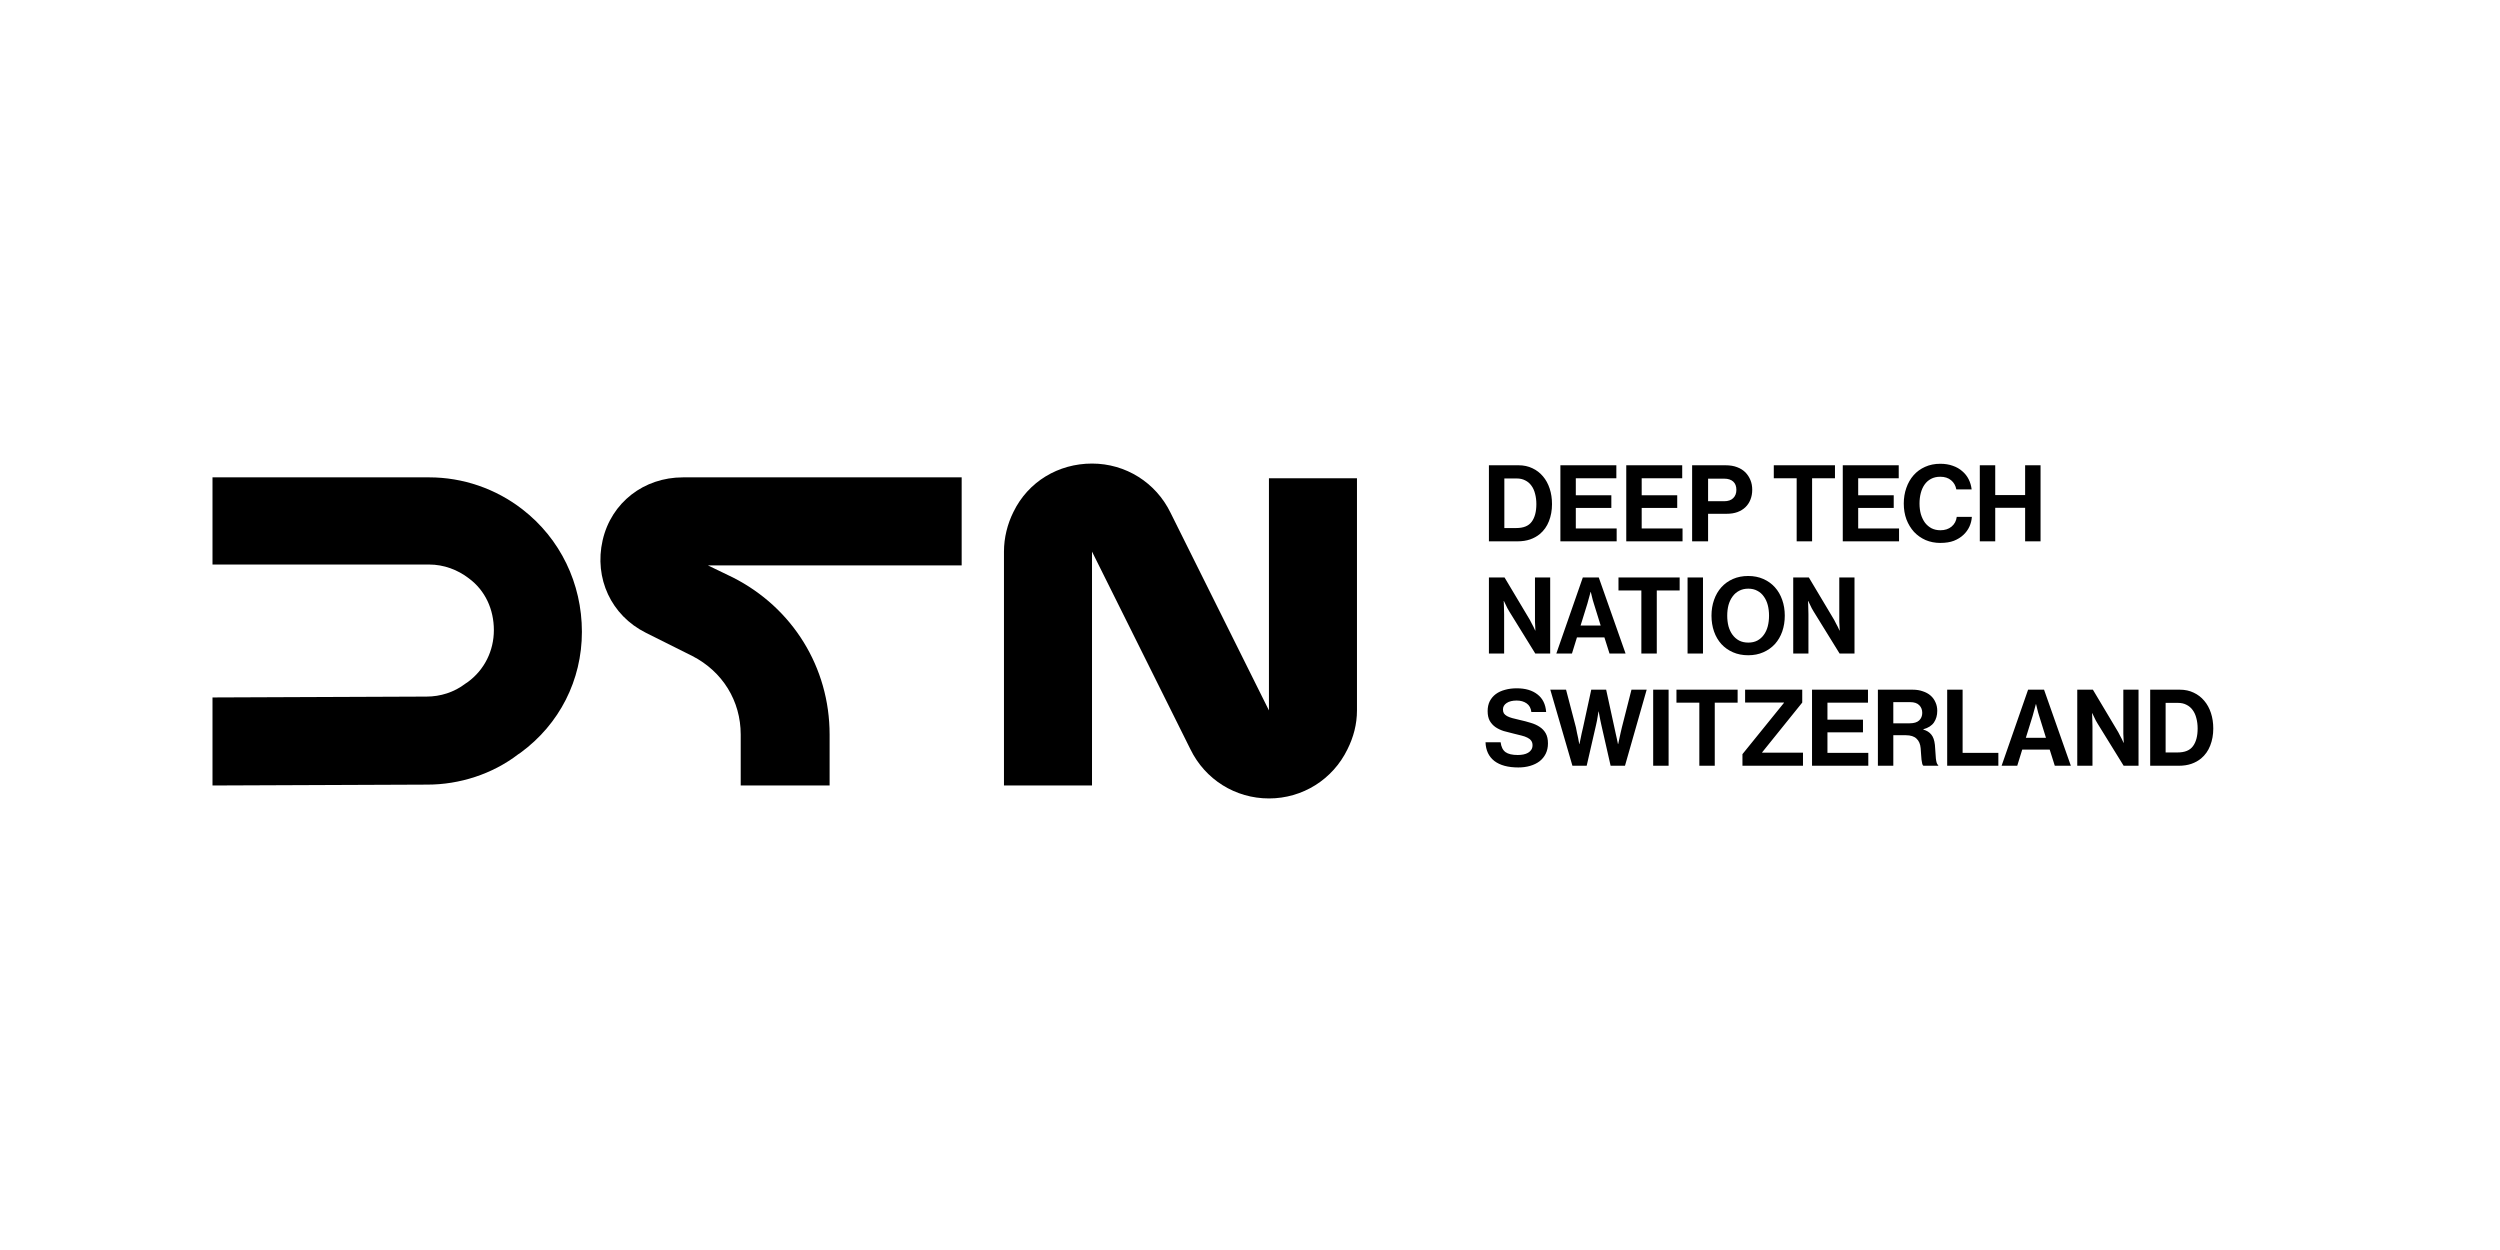
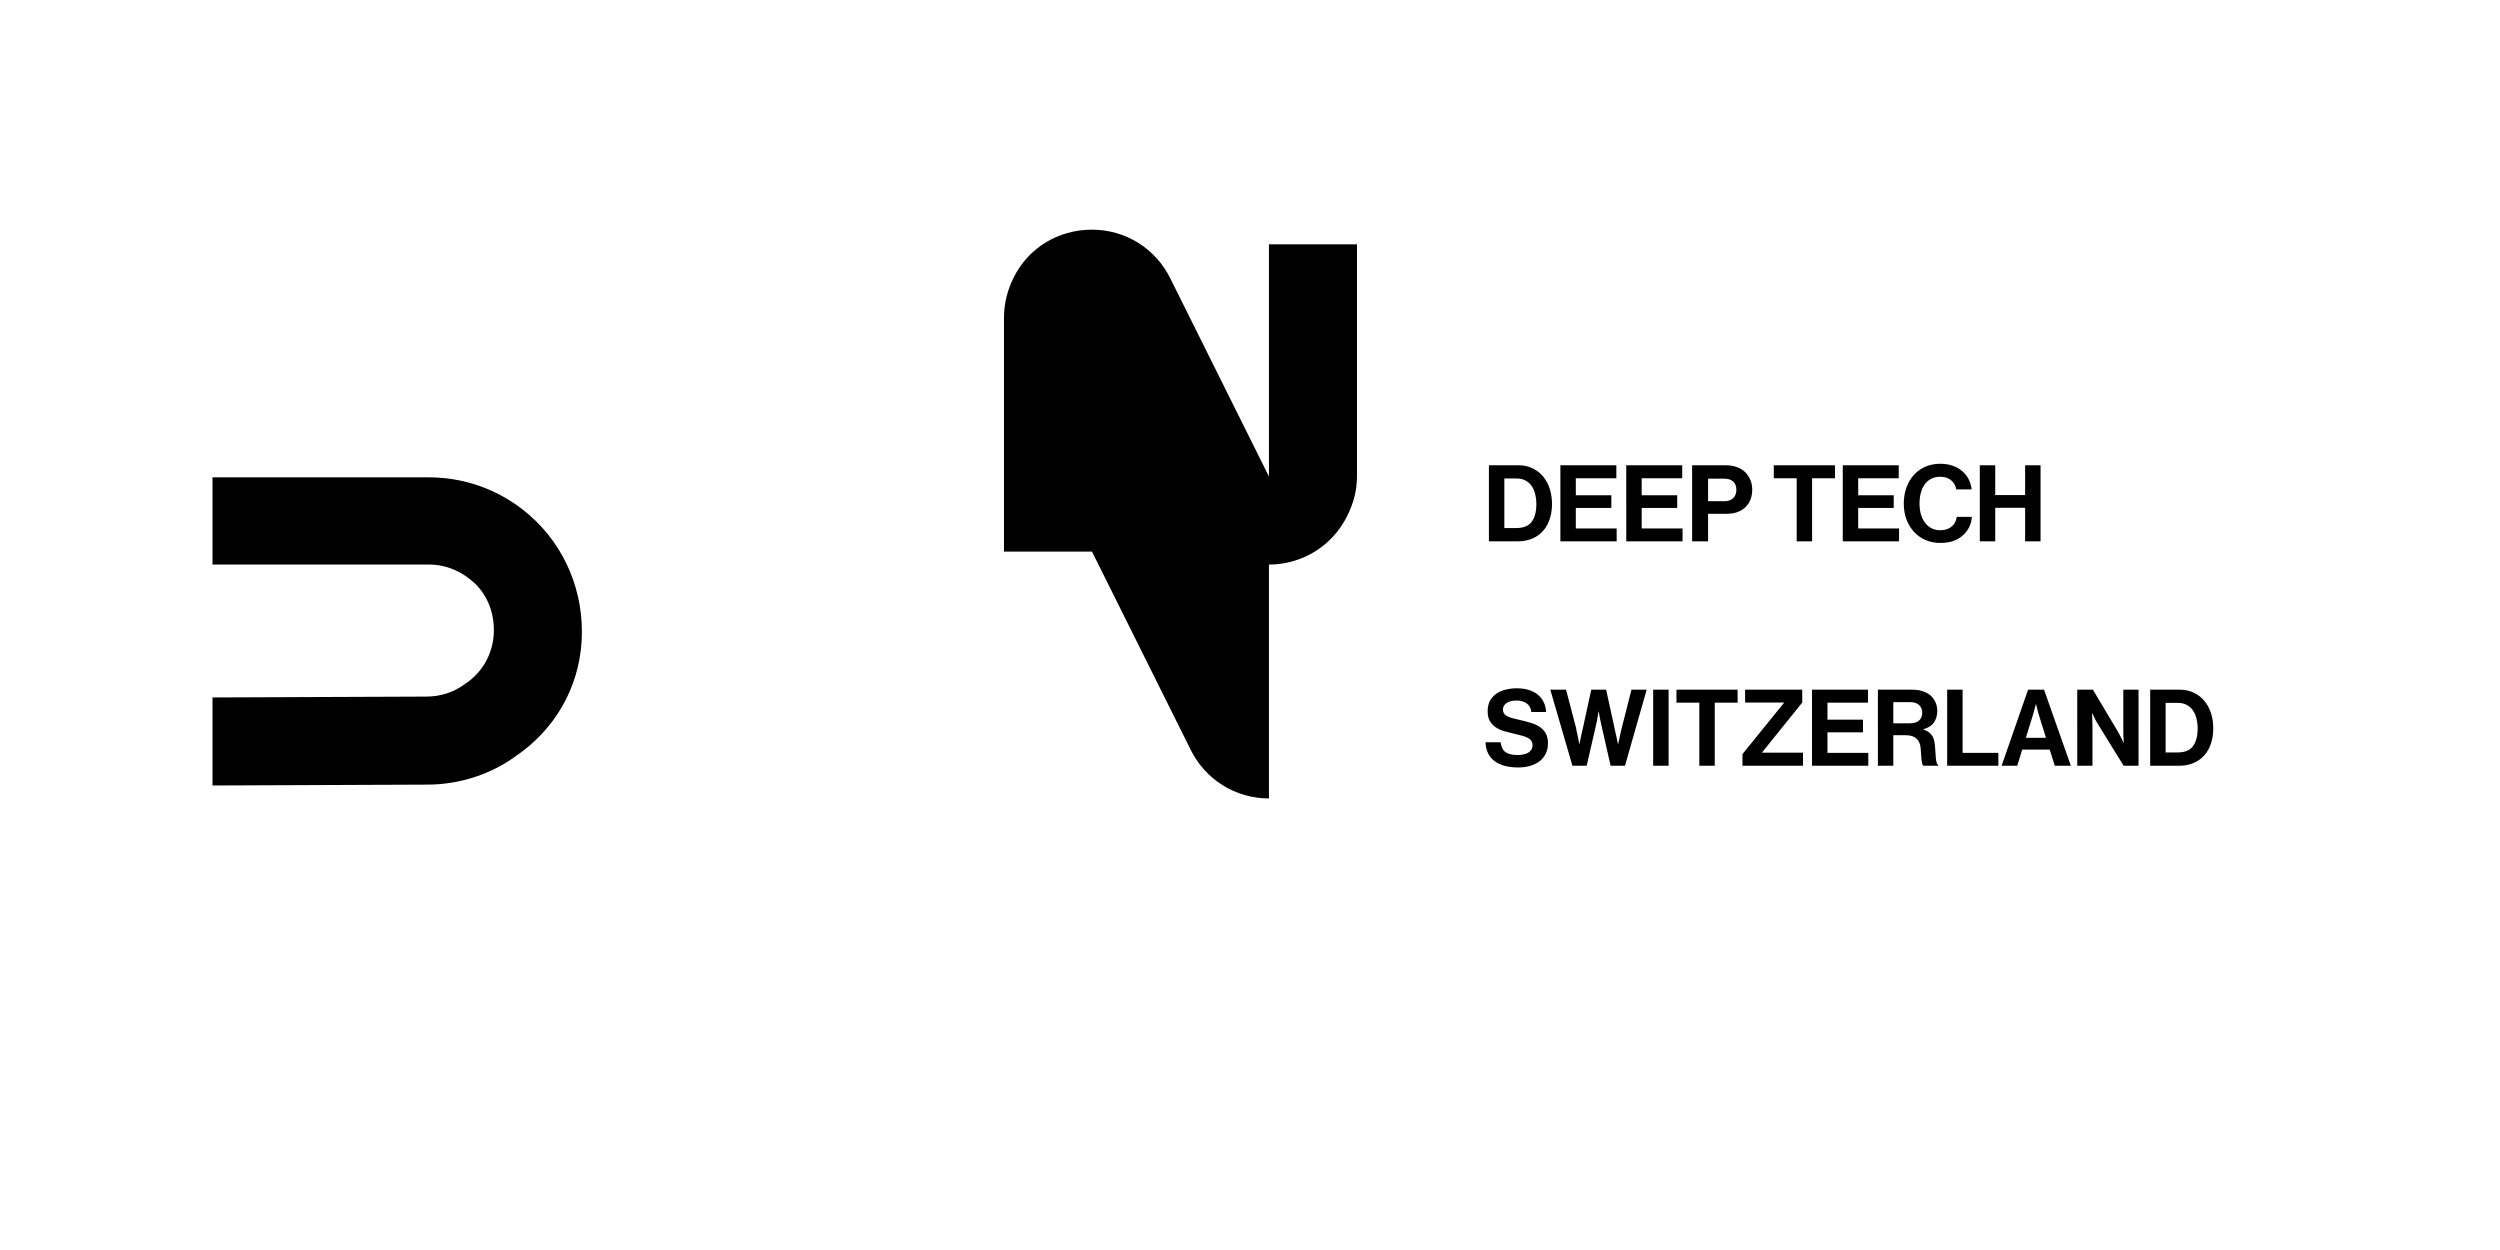
<svg xmlns="http://www.w3.org/2000/svg" fill="none" height="200" viewBox="0 0 400 200" width="400">
  <g fill="#000">
    <path d="m34 125.679v-14.086l34.248-.138c2.209 0 4.419-.69 6.214-2.071l.414-.277c2.624-1.933 4.143-4.971 4.143-8.285 0-3.315-1.381-6.353-4.005-8.286-1.795-1.381-4.005-2.21-6.352-2.21h-34.662v-13.948h34.662c5.386 0 10.633 1.795 14.914 5.109 6.076 4.695 9.529 11.876 9.529 19.61 0 7.733-3.591 14.776-9.805 19.333l-.414.276c-4.143 3.177-9.39 4.834-14.5 4.834z" />
-     <path d="m203.031 127.75c-5.386 0-10.219-3.038-12.567-7.872l-15.743-31.623v37.423h-14.086v-37.423c0-2.209.552-4.419 1.519-6.352 2.348-4.833 7.181-7.733 12.567-7.733 5.385 0 10.22 3.038 12.566 7.872l15.744 31.624v-37.147h14.085v37.147c0 2.21-.552 4.281-1.519 6.214-2.347 4.834-7.181 7.872-12.566 7.872z" />
-     <path d="m132.6 125.679h-14.086v-8.148c0-5.385-2.9-10.081-7.733-12.566l-7.457-3.729c-5.524-2.762-8.286-8.7-6.905-14.776 1.381-6.076 6.629-10.081 12.843-10.081h44.605v14.086h-40.6l4.004 1.933c9.529 4.833 15.467 14.362 15.467 25.133v8.148z" />
+     <path d="m203.031 127.75c-5.386 0-10.219-3.038-12.567-7.872l-15.743-31.623h-14.086v-37.423c0-2.209.552-4.419 1.519-6.352 2.348-4.833 7.181-7.733 12.567-7.733 5.385 0 10.22 3.038 12.566 7.872l15.744 31.624v-37.147h14.085v37.147c0 2.21-.552 4.281-1.519 6.214-2.347 4.834-7.181 7.872-12.566 7.872z" />
    <path d="m238.227 74.444h4.749c.817 0 1.555.159 2.213.477.658.306 1.219.738 1.685 1.294.466.545.822 1.197 1.072 1.958s.375 1.589.375 2.485c0 .999-.165 1.912-.494 2.74-.318.817-.8 1.498-1.447 2.043-.454.374-.976.664-1.566.868s-1.27.306-2.042.306h-4.545zm4.374 10.043c1.158 0 1.98-.335 2.469-1.004.499-.67.748-1.611.748-2.826 0-.601-.068-1.152-.204-1.651-.125-.511-.323-.948-.596-1.311-.261-.363-.59-.641-.987-.834-.386-.204-.84-.306-1.362-.306h-1.974v7.932zm7.062-10.043h8.954v2.077h-6.486v2.724h5.685v2.026h-5.685v3.285h6.536v2.06h-9.004zm10.539 0h8.953v2.077h-6.484v2.724h5.685v2.026h-5.685v3.285h6.536v2.06h-9.005zm10.539 0h5.345c.715 0 1.333.102 1.855.306.522.193.965.471 1.328.834.341.352.607.76.8 1.226.193.465.289.982.289 1.549 0 .579-.096 1.106-.289 1.583-.181.465-.448.868-.8 1.208-.341.329-.766.59-1.276.783-.5.182-1.067.272-1.703.272h-2.995v4.409h-2.554zm2.554 5.753h2.553c.647 0 1.134-.165 1.463-.494.341-.329.511-.772.511-1.328 0-.579-.17-1.021-.511-1.328-.34-.306-.816-.46-1.429-.46h-2.587zm10.513-5.753h9.788v2.077h-3.66v10.094h-2.468v-10.094h-3.66zm11.036 0h8.954v2.077h-6.486v2.724h5.685v2.026h-5.685v3.285h6.536v2.06h-9.004zm15.617 12.426c-.851 0-1.639-.153-2.365-.46-.715-.318-1.334-.755-1.856-1.311-.51-.567-.914-1.231-1.208-1.992-.284-.772-.426-1.617-.426-2.536 0-.896.136-1.731.409-2.502.272-.783.658-1.458 1.157-2.026.51-.579 1.124-1.027 1.839-1.345.726-.329 1.537-.494 2.434-.494.748 0 1.418.108 2.008.323.591.204 1.095.494 1.515.868.431.363.772.794 1.021 1.294.25.499.409 1.038.477 1.617h-2.451c-.114-.613-.392-1.101-.835-1.464-.441-.374-1.02-.562-1.735-.562-.568 0-1.061.114-1.482.34-.408.216-.748.516-1.021.902-.272.386-.477.84-.613 1.362s-.204 1.084-.204 1.685c0 .624.074 1.197.221 1.719.16.522.38.976.665 1.362.294.374.646.67 1.055.885.419.204.885.306 1.395.306.727 0 1.322-.193 1.787-.579.478-.397.755-.919.835-1.566h2.417c-.034.545-.164 1.067-.392 1.566-.226.488-.544.925-.952 1.311-.421.397-.932.715-1.533.953-.59.227-1.311.34-2.162.34zm6.309-12.426h2.468v4.766h4.783v-4.766h2.468v12.171h-2.468v-5.362h-4.783v5.362h-2.468z" />
-     <path d="m238.227 92.397h2.502l4.052 6.792c.09.17.186.357.289.562.102.193.198.374.289.545.102.204.193.402.273.595h.033c-.011-.238-.022-.482-.033-.732-.012-.215-.024-.442-.035-.68 0-.25 0-.482 0-.698v-6.383h2.434v12.171h-2.382l-4.154-6.723c-.102-.159-.204-.335-.307-.528-.09-.204-.18-.392-.272-.562-.101-.204-.198-.403-.289-.596h-.034c.012.25.023.499.034.749.011.216.017.448.017.698.011.238.017.465.017.681v6.281h-2.434zm15.023 0h2.553l4.289 12.171h-2.57l-.818-2.587h-4.391l-.8 2.587h-2.501zm-.358 7.694h3.217l-1.089-3.506c-.057-.159-.114-.346-.171-.562-.045-.216-.095-.42-.152-.613-.057-.227-.114-.46-.171-.698h-.033c-.069.238-.131.471-.188.698-.057.193-.114.397-.171.613-.045.216-.095.403-.152.562zm6.065-7.694h9.788v2.077h-3.66v10.094h-2.468v-10.094h-3.66zm11.053 0h2.468v12.171h-2.468zm9.7 12.443c-.897 0-1.709-.158-2.435-.476s-1.344-.755-1.855-1.311c-.51-.567-.902-1.237-1.174-2.008-.272-.783-.408-1.629-.408-2.537 0-.908.136-1.748.408-2.519.272-.783.664-1.458 1.174-2.026.511-.567 1.129-1.01 1.855-1.328.726-.318 1.538-.477 2.435-.477.896 0 1.702.159 2.417.477.726.318 1.344.76 1.855 1.328s.903 1.243 1.175 2.026c.272.772.408 1.611.408 2.519 0 .908-.136 1.754-.408 2.537-.272.771-.664 1.441-1.175 2.008-.511.556-1.129.993-1.855 1.311-.715.318-1.521.476-2.417.476zm.017-2.025c.555 0 1.038-.108 1.447-.324.419-.227.766-.533 1.038-.919.283-.386.493-.84.63-1.362.136-.533.204-1.1.204-1.702 0-.613-.068-1.18-.204-1.702-.137-.522-.347-.976-.63-1.362-.272-.397-.619-.704-1.038-.919-.409-.227-.892-.34-1.447-.34-.557 0-1.044.114-1.465.34-.419.216-.77.522-1.055.919-.283.386-.498.84-.647 1.362-.136.522-.204 1.089-.204 1.702 0 .602.068 1.169.204 1.702.149.522.364.976.647 1.362.285.386.636.692 1.055.919.421.216.908.324 1.465.324zm7.189-10.418h2.501l4.052 6.792c.09.17.187.357.288.562.103.193.199.374.29.545.102.204.193.402.273.595h.034c-.012-.238-.023-.482-.034-.732-.012-.215-.023-.442-.035-.68 0-.25 0-.482 0-.698v-6.383h2.435v12.171h-2.384l-4.152-6.723c-.103-.159-.206-.335-.307-.528-.09-.204-.182-.392-.272-.562-.103-.204-.199-.403-.29-.596h-.034c.012.25.023.499.034.749.011.216.018.448.018.698.011.238.016.465.016.681v6.281h-2.433z" />
    <path d="m242.942 122.793c-1.657 0-2.939-.346-3.847-1.038-.896-.704-1.368-1.703-1.412-2.996h2.417c.09.737.351 1.265.783 1.583.43.306 1.083.459 1.957.459.318 0 .618-.028.902-.085.284-.056.534-.147.749-.272s.386-.284.511-.477c.136-.204.204-.448.204-.732 0-.295-.074-.538-.221-.731-.136-.193-.335-.352-.596-.477-.261-.136-.578-.25-.953-.34-.364-.103-.778-.205-1.243-.307-.544-.125-1.073-.261-1.582-.408-.5-.159-.943-.369-1.329-.63-.374-.261-.68-.596-.919-1.004-.226-.409-.34-.931-.34-1.566 0-.602.114-1.13.34-1.584.239-.453.562-.834.97-1.14.42-.306.914-.533 1.482-.681.566-.159 1.191-.238 1.871-.238 1.373 0 2.474.323 3.303.97.84.647 1.305 1.589 1.395 2.826h-2.366c-.068-.613-.317-1.073-.748-1.379-.432-.306-.965-.46-1.601-.46-.669 0-1.202.131-1.599.392s-.596.607-.596 1.038c0 .25.051.46.153.63.114.159.278.301.493.425.228.125.506.233.835.324s.72.187 1.174.289c.625.136 1.209.29 1.753.46.557.159 1.039.374 1.447.647.421.272.75.618.987 1.038.239.42.358.959.358 1.617 0 .613-.119 1.163-.358 1.651-.237.477-.566.88-.987 1.209-.419.318-.919.561-1.498.732-.579.17-1.208.255-1.889.255zm5.106-12.443h2.52l1.582 6.043c.057.261.114.55.17.868.068.306.13.59.187.851.057.306.114.619.171.936h.033c.068-.295.131-.59.188-.885.057-.261.113-.539.17-.834.068-.306.136-.596.204-.868l1.328-6.111h2.383l1.328 6.094c.057.272.119.562.187.868.068.295.131.573.187.834.057.295.12.596.188.902h.033c.068-.306.136-.618.204-.936.057-.261.12-.55.188-.868.08-.318.148-.607.204-.868l1.532-6.026h2.434l-3.472 12.171h-2.298l-1.481-6.52c-.057-.227-.108-.465-.153-.715-.045-.249-.091-.482-.136-.697-.046-.25-.091-.5-.136-.749h-.034c-.034.249-.074.499-.12.749-.033.215-.073.448-.119.697-.045.25-.096.488-.153.715l-1.498 6.52h-2.281zm16.46 0h2.468v12.171h-2.468zm3.725 0h9.787v2.077h-3.659v10.094h-2.468v-10.094h-3.66zm10.559 10.315 6.639-8.204v-.051h-6.214v-2.06h9.141v2.06l-6.417 7.966v.051h6.536v2.094h-9.685zm11.132-10.315h8.953v2.077h-6.485v2.723h5.685v2.026h-5.685v3.285h6.536v2.06h-9.004zm10.539 0h5.583c.59 0 1.123.085 1.6.256.488.158.903.385 1.243.68s.601.653.783 1.073c.193.408.289.868.289 1.379 0 .714-.175 1.333-.528 1.855-.351.51-.919.874-1.702 1.089v.051c.557.159.982.426 1.277.8.306.363.499.914.578 1.651.046.432.075.834.086 1.209.022.363.044.687.068.97.033.284.079.516.136.698s.136.295.239.34v.12h-2.367c-.079-.034-.142-.136-.188-.307-.044-.181-.084-.403-.118-.664-.023-.261-.046-.55-.068-.868-.023-.317-.046-.641-.068-.97-.057-.669-.279-1.18-.665-1.532-.373-.363-.947-.545-1.719-.545h-1.992v4.886h-2.467zm2.467 5.379h2.623c.68 0 1.185-.153 1.514-.46.329-.317.493-.72.493-1.208 0-.499-.158-.908-.476-1.226-.318-.329-.805-.493-1.463-.493h-2.691zm8.62-5.379h2.468v10.111h5.72v2.06h-8.188zm12.945 0h2.553l4.289 12.171h-2.57l-.816-2.588h-4.393l-.799 2.588h-2.502zm-.358 7.694h3.217l-1.089-3.507c-.057-.158-.113-.346-.17-.561-.046-.216-.096-.42-.153-.613-.057-.227-.114-.46-.171-.698h-.033c-.068.238-.131.471-.188.698-.056.193-.113.397-.17.613-.046.215-.096.403-.153.561zm8.225-7.694h2.502l4.051 6.792c.091.17.187.357.29.561.101.193.198.375.289.545.102.204.193.403.272.596h.035c-.012-.238-.023-.482-.035-.732-.011-.216-.022-.443-.033-.681 0-.25 0-.482 0-.698v-6.383h2.433v12.171h-2.382l-4.154-6.724c-.103-.159-.204-.335-.307-.528-.09-.204-.181-.391-.272-.561-.101-.205-.198-.403-.289-.596h-.034c.011.25.022.499.034.749.011.216.017.448.017.698.011.238.017.465.017.681v6.281h-2.434zm11.669 0h4.749c.817 0 1.555.159 2.213.477.658.306 1.22.737 1.685 1.293.466.545.823 1.198 1.073 1.958.249.76.374 1.589.374 2.485 0 .999-.165 1.912-.494 2.741-.318.817-.799 1.497-1.446 2.042-.454.375-.976.664-1.566.868-.59.205-1.272.307-2.043.307h-4.545zm4.375 10.043c1.158 0 1.98-.335 2.468-1.004.499-.67.749-1.612.749-2.826 0-.601-.069-1.152-.205-1.651-.125-.511-.323-.948-.595-1.311-.261-.363-.59-.641-.987-.834-.386-.204-.84-.306-1.362-.306h-1.974v7.932z" />
  </g>
</svg>